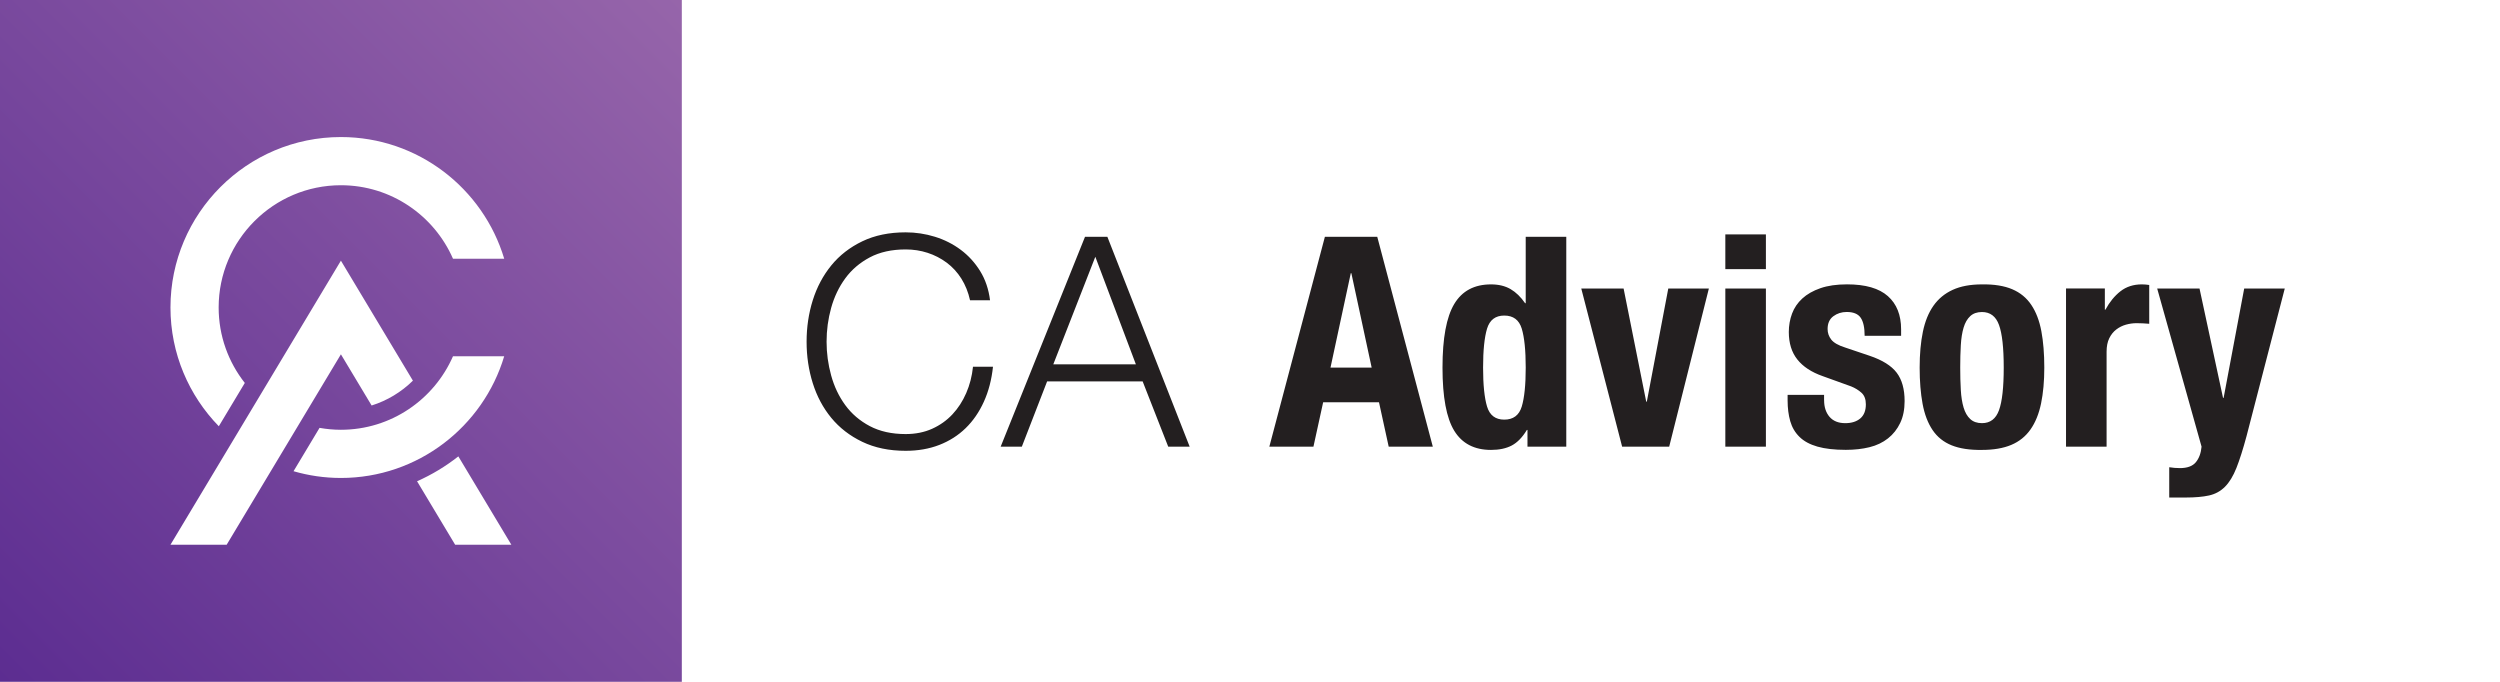
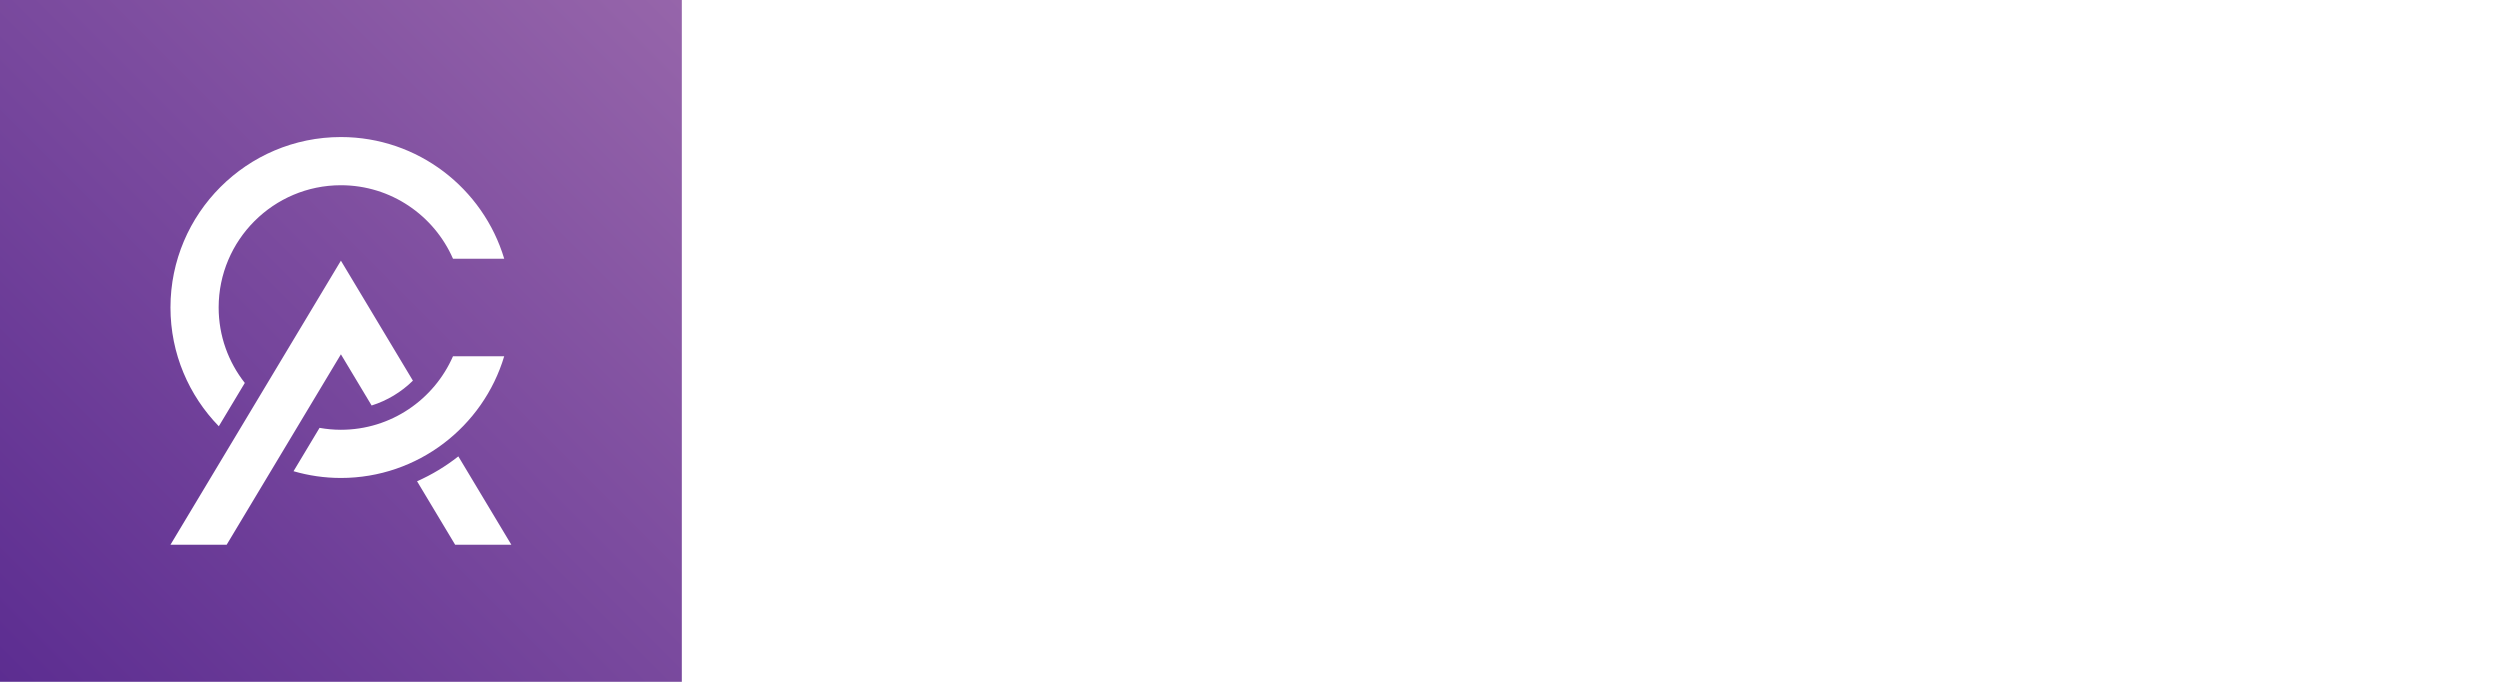
<svg xmlns="http://www.w3.org/2000/svg" id="Loghi_DEF" data-name="Loghi DEF" viewBox="0 0 187.087 51.024">
  <defs>
    <style>
      .cls-1 {
        fill: #231f20;
      }

      .cls-2 {
        fill: url(#Sfumatura_Viola);
      }
    </style>
    <linearGradient id="Sfumatura_Viola" data-name="Sfumatura Viola" x1="0" y1="51.024" x2="51.024" y2="-0" gradientUnits="userSpaceOnUse">
      <stop offset="0" stop-color="#5c2d91" />
      <stop offset="1" stop-color="#9665aa" />
    </linearGradient>
  </defs>
-   <path class="cls-1" d="M71.946,20.854c-.301-.476-.668-.876-1.1-1.198-.434-.322-.91-.568-1.431-.737s-1.066-.253-1.639-.253c-1.042,0-1.936,.197-2.684,.594s-1.361,.92-1.838,1.572c-.477,.653-.828,1.391-1.056,2.212s-.341,1.665-.341,2.53c0,.85,.113,1.689,.341,2.519s.579,1.569,1.056,2.222,1.09,1.178,1.838,1.573,1.642,.595,2.684,.595c.733,0,1.394-.133,1.98-.396,.586-.264,1.092-.623,1.518-1.078,.425-.455,.77-.986,1.034-1.596,.264-.607,.433-1.264,.506-1.969h1.496c-.103,.969-.33,1.842-.683,2.618-.352,.778-.807,1.438-1.363,1.979-.558,.543-1.214,.961-1.97,1.255-.755,.293-1.595,.44-2.519,.44-1.232,0-2.313-.225-3.245-.672s-1.705-1.045-2.321-1.793c-.615-.748-1.077-1.613-1.386-2.596-.308-.982-.462-2.017-.462-3.102,0-1.086,.154-2.119,.462-3.103,.309-.982,.771-1.852,1.386-2.606,.616-.756,1.39-1.357,2.321-1.805s2.013-.671,3.245-.671c.748,0,1.478,.11,2.189,.33,.711,.22,1.356,.546,1.936,.979,.579,.432,1.063,.964,1.452,1.595,.389,.63,.634,1.356,.737,2.178h-1.496c-.133-.601-.349-1.14-.649-1.617Zm10.923-3.135l6.16,15.708h-1.605l-1.914-4.884h-7.15l-1.892,4.884h-1.584l6.313-15.708h1.672Zm2.135,9.548l-3.036-8.052-3.146,8.052h6.183Zm18.062-9.548l4.158,15.708h-3.301l-.726-3.322h-4.18l-.727,3.322h-3.3l4.158-15.708h3.916Zm-.418,9.79l-1.519-7.062h-.044l-1.518,7.062h3.08Zm11.616,4.664c-.338,.558-.715,.945-1.133,1.166-.418,.22-.936,.33-1.551,.33-1.247,0-2.164-.477-2.75-1.43-.587-.953-.881-2.53-.881-4.73s.294-3.787,.881-4.764c.586-.975,1.503-1.463,2.75-1.463,.571,0,1.059,.118,1.463,.353,.403,.235,.766,.587,1.089,1.056h.044v-4.972h3.036v15.708h-2.904v-1.254h-.044Zm-2.981-1.749c.198,.653,.627,.979,1.287,.979,.675,0,1.111-.326,1.31-.979,.197-.652,.297-1.624,.297-2.915s-.1-2.262-.297-2.915c-.198-.652-.635-.979-1.31-.979-.66,0-1.089,.327-1.287,.979-.197,.653-.297,1.624-.297,2.915s.1,2.263,.297,2.915Zm16.6-8.833l-2.97,11.836h-3.521l-3.058-11.836h3.168l1.693,8.47h.044l1.606-8.47h3.036Zm4.268-4.048v2.596h-3.036v-2.596h3.036Zm0,4.048v11.836h-3.036v-11.836h3.036Zm4.356,8.359c0,.514,.135,.928,.406,1.244,.271,.314,.664,.473,1.178,.473,.469,0,.843-.117,1.122-.352,.278-.235,.418-.587,.418-1.057,0-.381-.11-.671-.33-.869-.221-.197-.478-.355-.771-.473l-2.134-.77c-.836-.294-1.467-.708-1.892-1.244-.426-.535-.639-1.221-.639-2.057,0-.484,.081-.942,.242-1.375,.161-.432,.418-.811,.77-1.133,.352-.322,.803-.579,1.353-.77,.55-.191,1.214-.287,1.991-.287,1.378,0,2.397,.294,3.058,.881,.66,.586,.99,1.415,.99,2.486v.483h-2.729c0-.616-.099-1.067-.297-1.353-.197-.287-.546-.43-1.045-.43-.381,0-.715,.107-1.001,.319s-.429,.532-.429,.957c0,.294,.092,.558,.275,.792,.183,.234,.531,.433,1.045,.594l1.825,.616c.954,.323,1.629,.745,2.024,1.265,.396,.521,.594,1.229,.594,2.123,0,.631-.109,1.178-.33,1.639-.22,.463-.524,.848-.913,1.155s-.851,.528-1.386,.66-1.126,.198-1.771,.198c-.852,0-1.559-.081-2.123-.242-.565-.161-1.013-.403-1.342-.727-.33-.322-.562-.715-.693-1.176-.132-.463-.198-.979-.198-1.552v-.418h2.729v.396Zm7.392-5.125c.161-.777,.425-1.427,.792-1.947,.366-.521,.847-.916,1.44-1.188s1.323-.408,2.189-.408c.909-.014,1.664,.107,2.266,.363,.602,.257,1.078,.649,1.43,1.178,.353,.527,.602,1.18,.748,1.957s.221,1.688,.221,2.729c0,1.012-.081,1.906-.242,2.684-.162,.777-.426,1.427-.792,1.947-.367,.521-.847,.906-1.441,1.155-.594,.249-1.323,.374-2.188,.374-.91,.014-1.665-.1-2.267-.342-.602-.241-1.078-.623-1.43-1.144s-.602-1.173-.748-1.958c-.146-.784-.22-1.689-.22-2.717,0-1.012,.08-1.906,.242-2.684Zm2.838,4.355c.029,.514,.099,.953,.209,1.32,.109,.367,.274,.652,.495,.857,.22,.206,.513,.309,.88,.309,.616,0,1.041-.322,1.275-.969,.234-.645,.353-1.708,.353-3.189s-.118-2.545-.353-3.189c-.234-.646-.659-.969-1.275-.969-.367,0-.66,.104-.88,.309-.221,.205-.386,.491-.495,.857-.11,.367-.18,.807-.209,1.32-.03,.514-.044,1.07-.044,1.672s.014,1.158,.044,1.672Zm10.779-7.59v1.584h.044c.308-.572,.682-1.03,1.122-1.375s.976-.518,1.606-.518c.088,0,.179,.004,.274,.012s.188,.019,.275,.033v2.904c-.162-.016-.319-.026-.474-.033-.153-.008-.312-.012-.473-.012-.264,0-.528,.037-.792,.11s-.506,.194-.726,.362c-.221,.17-.396,.389-.528,.66s-.198,.605-.198,1.002v7.105h-3.036v-11.836h2.904Zm5.609,13.441c.558,0,.957-.146,1.199-.439s.385-.682,.429-1.166l-3.321-11.836h3.168l1.76,8.184h.044l1.54-8.184h3.036l-2.86,11.044c-.264,.982-.517,1.778-.759,2.388-.242,.607-.528,1.077-.858,1.407s-.726,.546-1.188,.649c-.462,.102-1.045,.154-1.749,.154h-1.232v-2.267c.265,.044,.528,.065,.792,.065Z" />
  <path class="cls-2" d="M0-0V51.024H51.024V-0H0ZM25.512,10.256c5.765,0,10.646,3.845,12.221,9.105h-3.833c-1.413-3.233-4.64-5.499-8.387-5.499-5.045,0-9.15,4.104-9.15,9.15,0,2.129,.733,4.089,1.957,5.645l-1.945,3.242c-2.237-2.299-3.618-5.434-3.618-8.887,0-7.034,5.722-12.756,12.756-12.756Zm-12.756,30.511l12.756-21.26,5.388,8.98c-.867,.854-1.926,1.493-3.09,1.859l-2.298-3.83-8.55,14.25h-4.205Zm9.211-5.504l1.946-3.244c.519,.092,1.053,.143,1.598,.143,3.748,0,6.975-2.266,8.387-5.499h3.833c-1.574,5.26-6.456,9.105-12.221,9.105-1.23,0-2.418-.178-3.545-.505Zm12.095,5.504l-2.851-4.752c1.105-.489,2.143-1.116,3.089-1.862l3.968,6.614h-4.206Z" />
</svg>